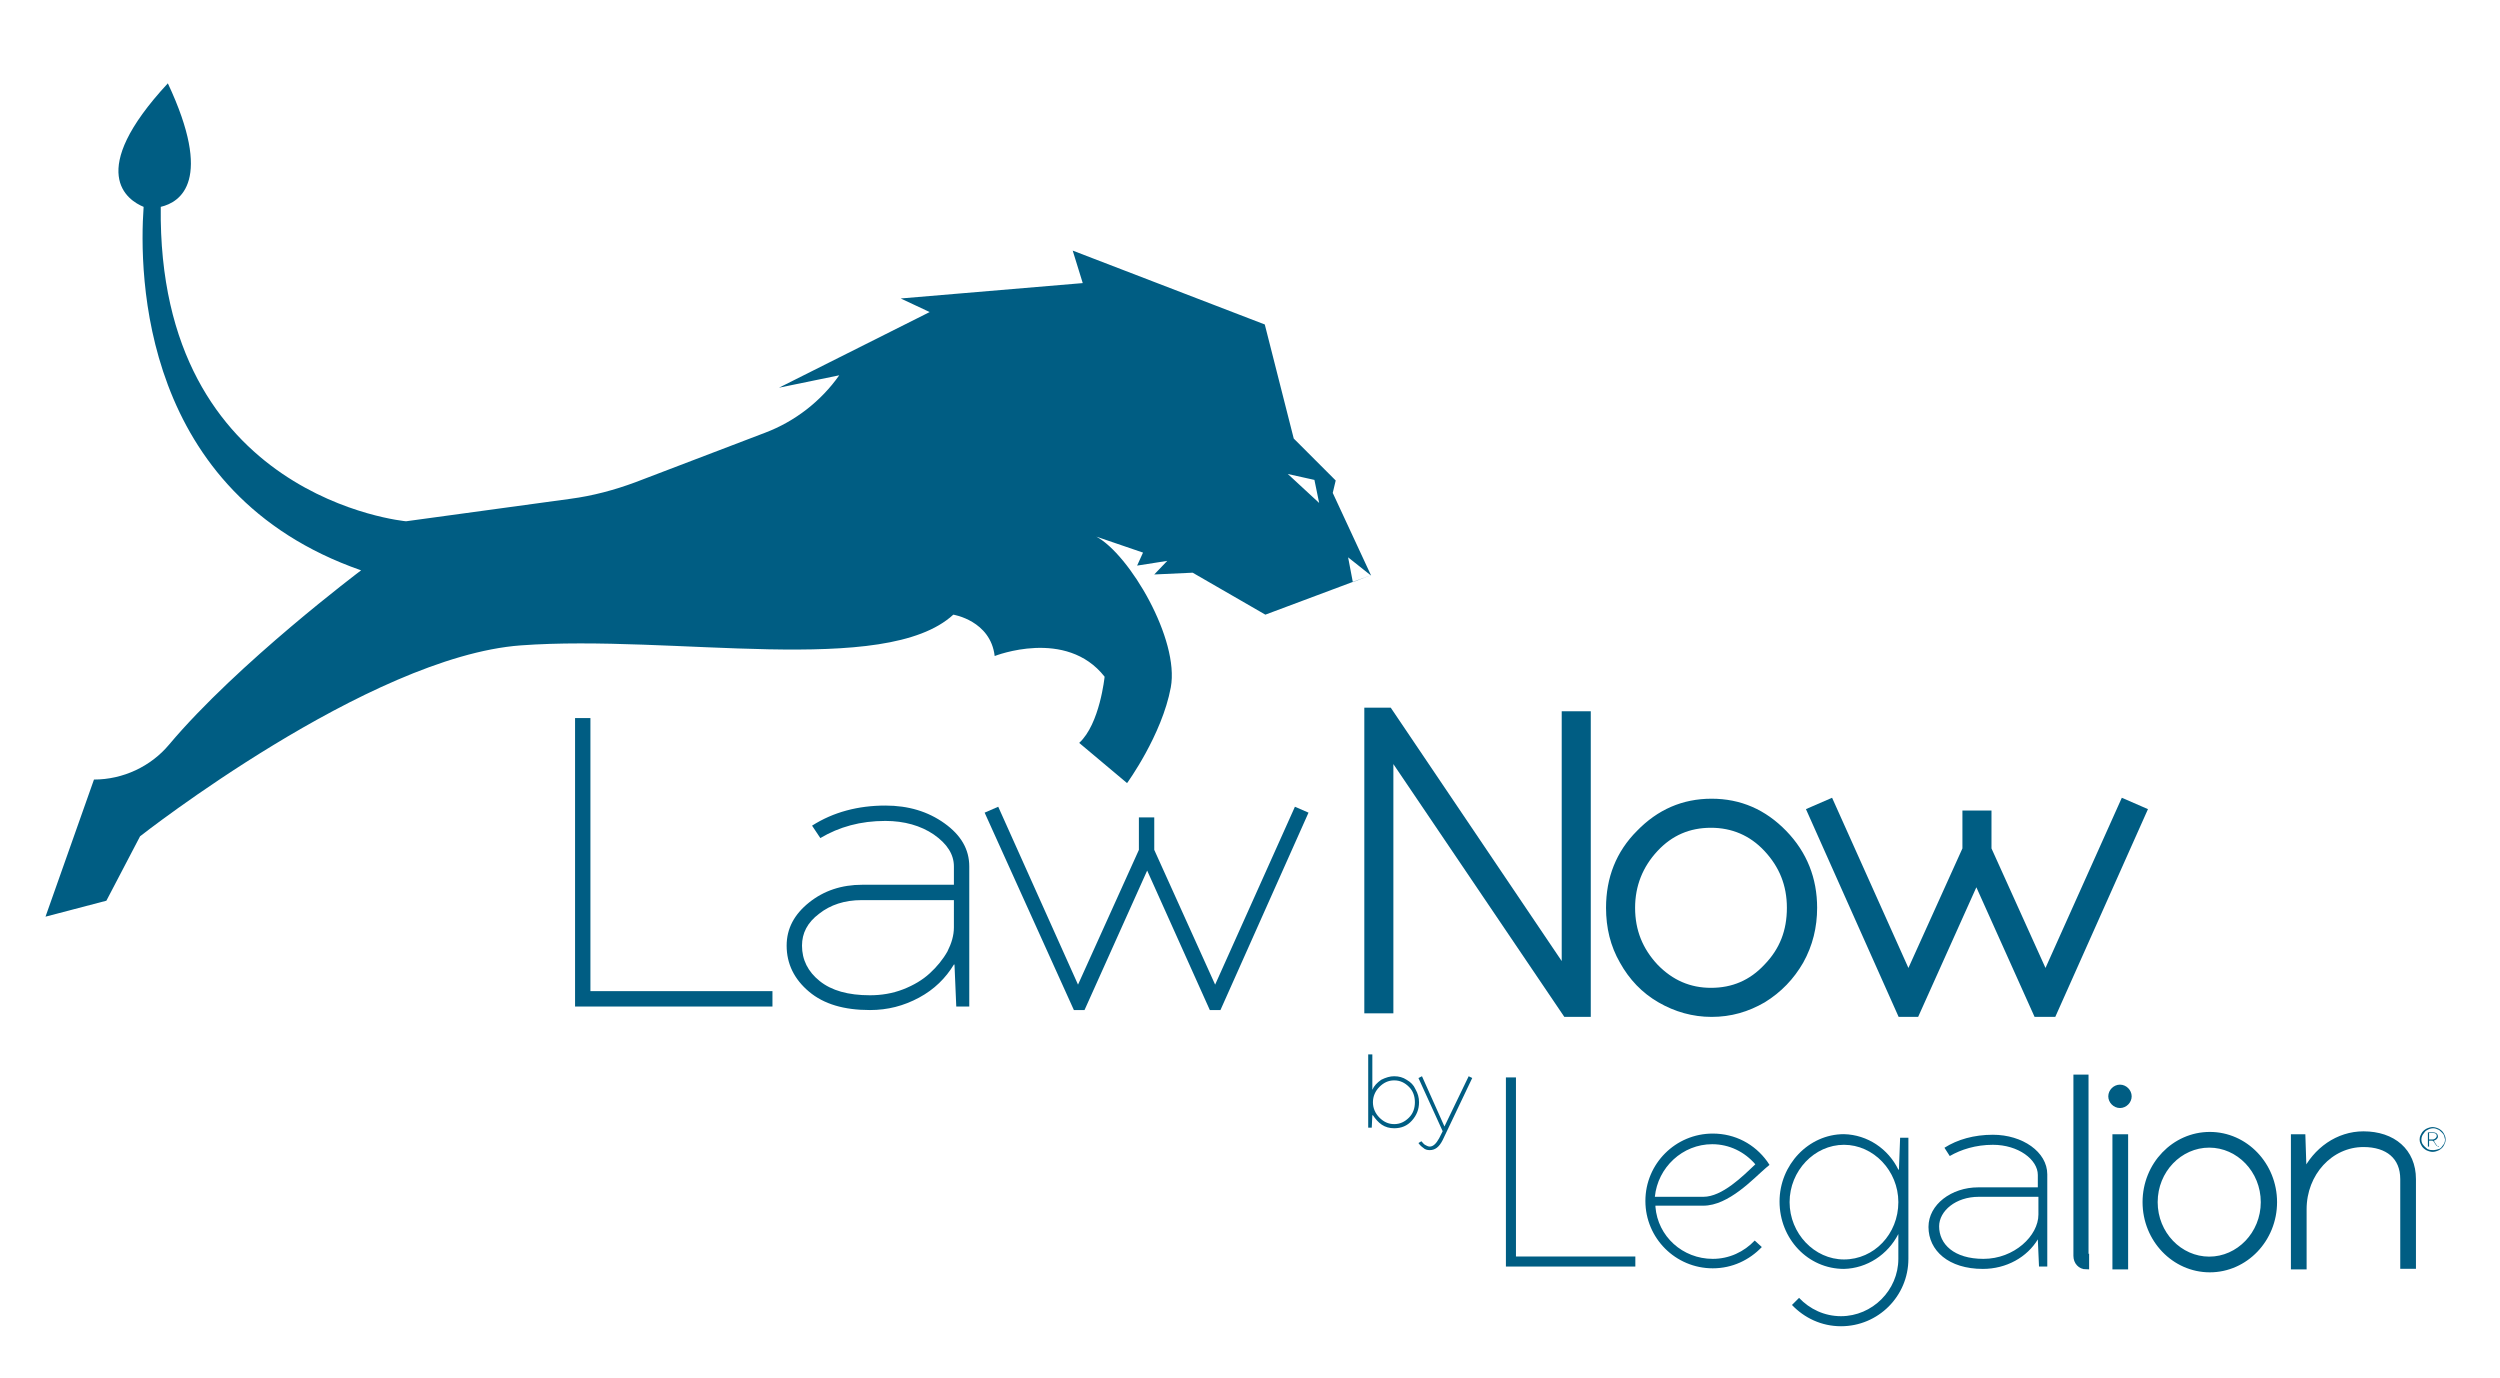
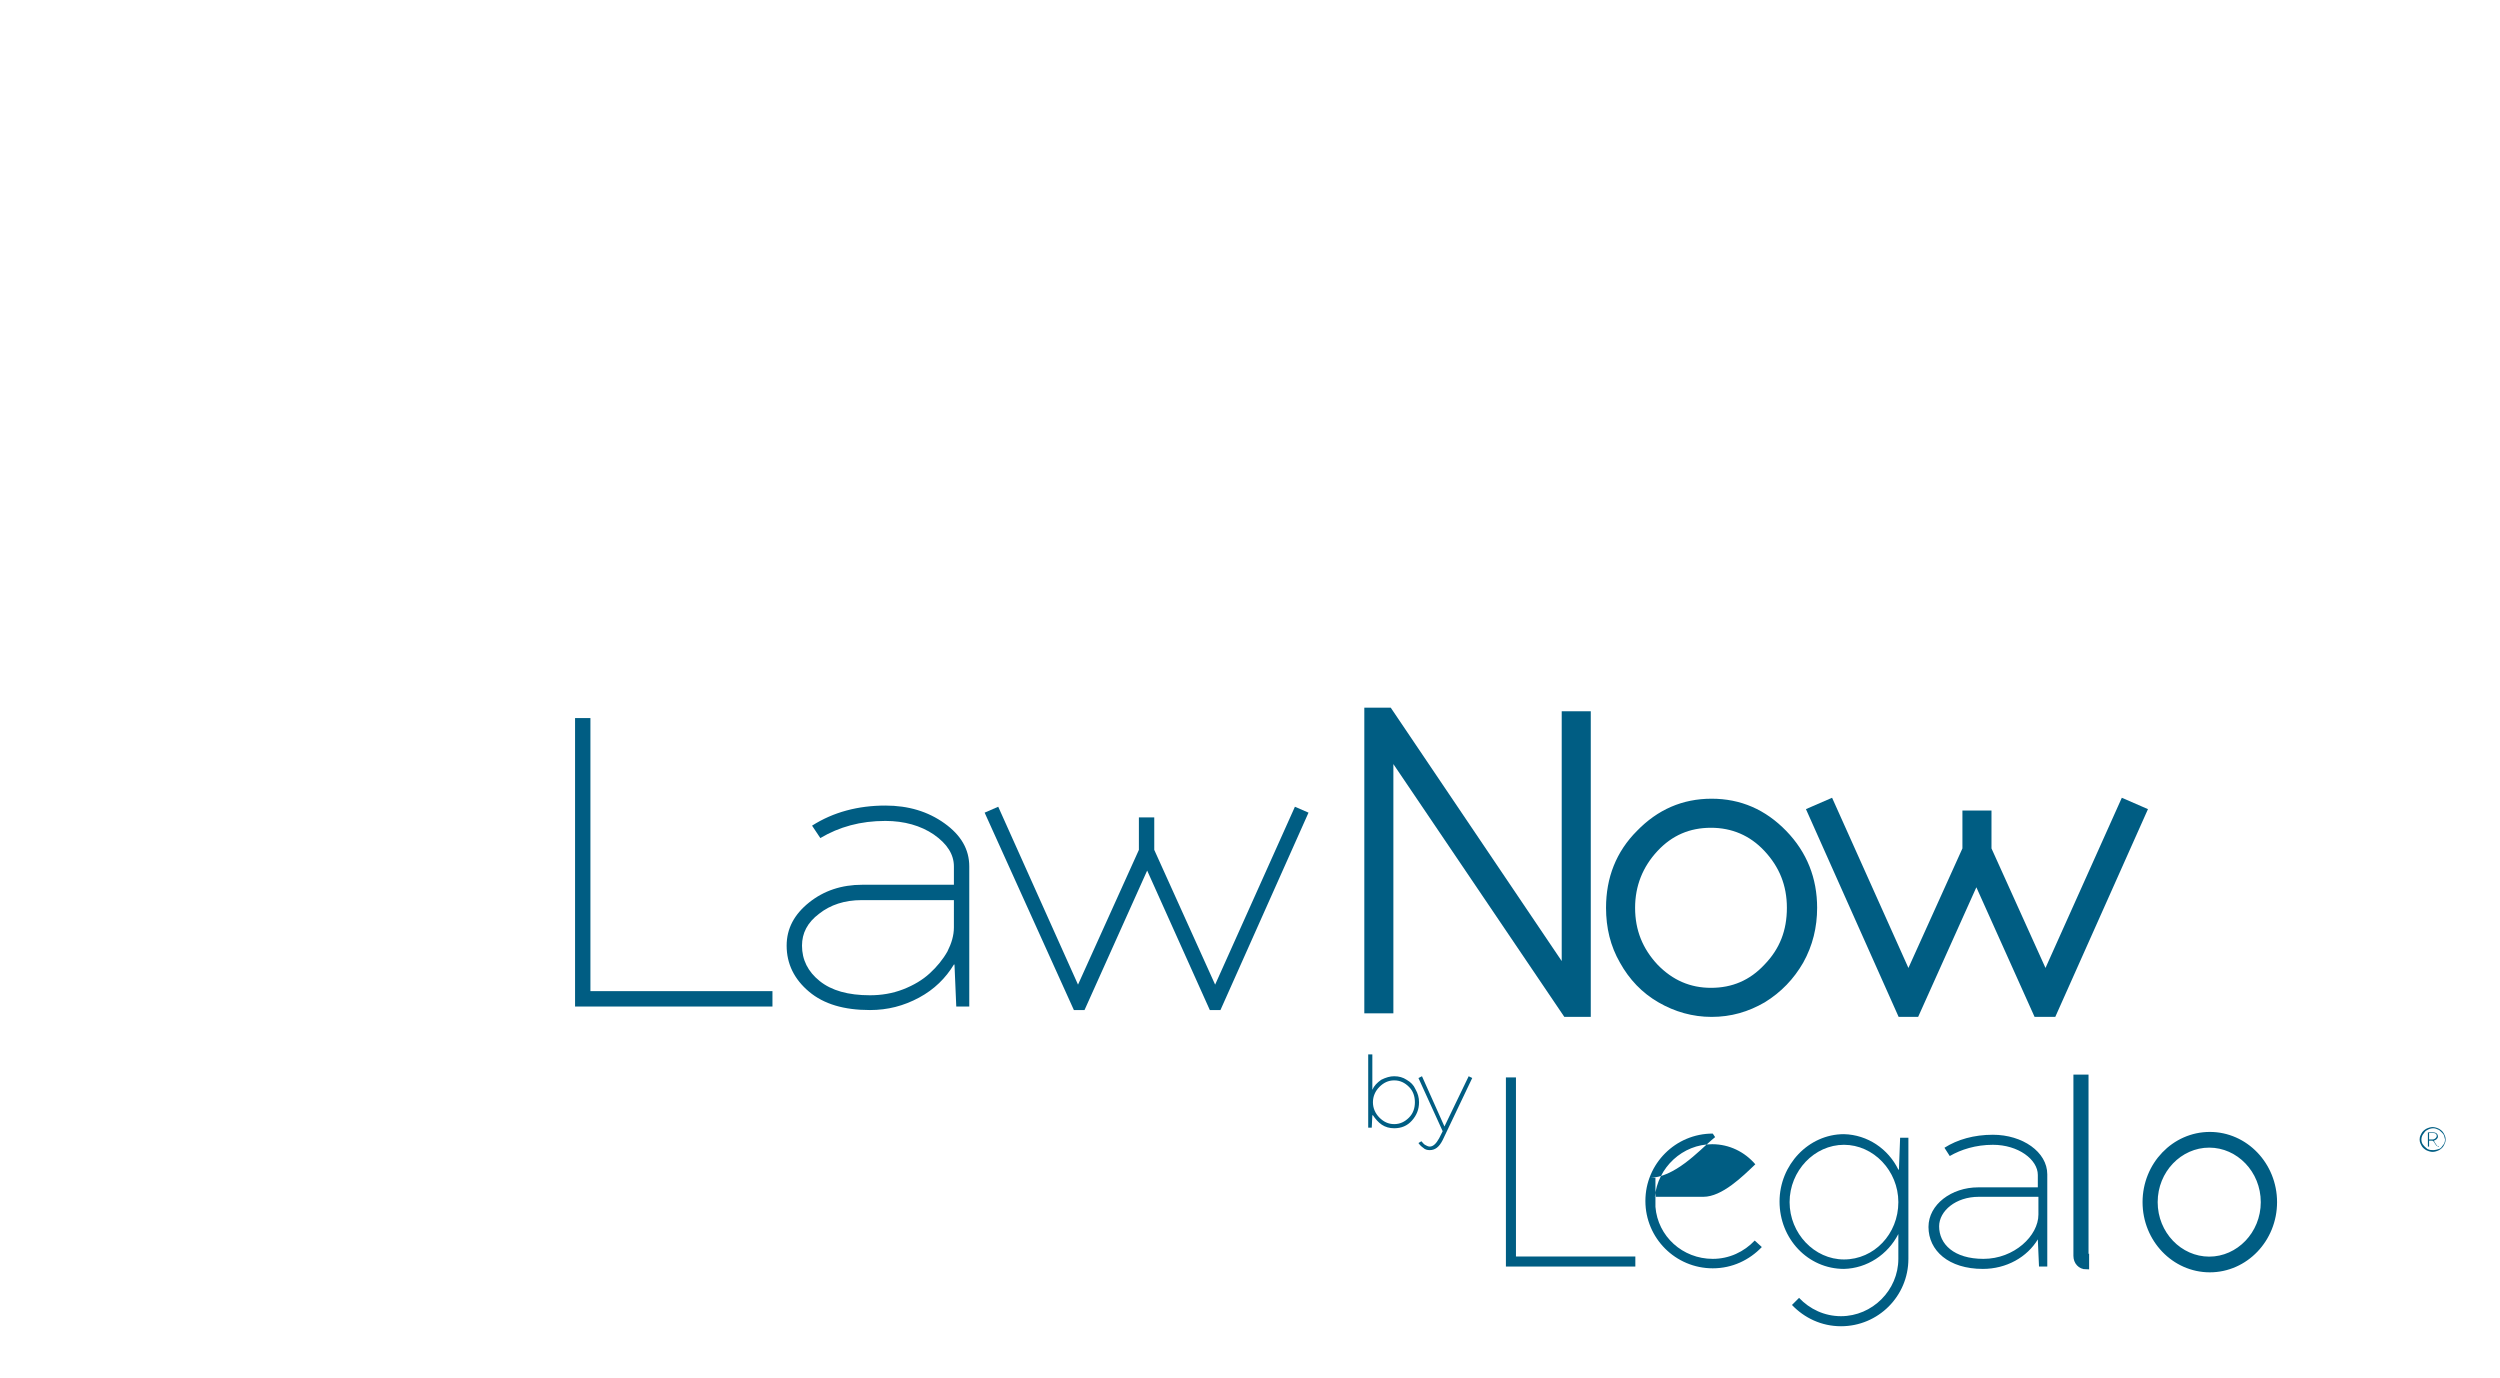
<svg xmlns="http://www.w3.org/2000/svg" version="1.1" id="Capa_1" x="0px" y="0px" viewBox="0 0 423 233.1" style="enable-background:new 0 0 423 233.1;" xml:space="preserve">
  <style type="text/css">
	.st0{fill:#005D83;}
	.st1{fill:#005D83;stroke:#005D83;stroke-width:2.317;stroke-miterlimit:10;}
	.st2{fill:#005D83;stroke:#005D83;stroke-width:0.957;stroke-miterlimit:10;}
</style>
  <g>
-     <path class="st0" d="M228.9,98.5l-0.8-4.2l3.9,3.1l-6.5-14l0.5-2.1l-7.1-7.1L214,54.9l-32.5-12.5l1.7,5.5l-30.8,2.6l4.9,2.3   l-25.5,12.8l10.2-2.1c-3.1,4.4-7.5,7.8-12.5,9.7l-22,8.4c-3.5,1.3-7.2,2.3-11,2.8l-27.8,3.8c0,0-42.1-3.8-41.5-53.2   c3.4-0.8,8.9-4.5,1.2-20.9c-14,15.1-6.8,19.8-4.1,20.9c-0.8,11.4-0.5,48.5,36.8,61.5c0,0-20.9,15.7-32.5,29.5   c-3.1,3.7-7.8,5.9-12.7,5.9l-8.2,23.2l10.3-2.7l5.7-10.9c0,0,38.7-30.4,64.4-32.3c25.7-1.9,61.7,5.4,73.2-5.2c0,0,6.3,1,7,7   c0,0,12.1-4.8,18.6,3.5c0,0-0.8,8-4.3,11.2l8.1,6.8c0,0,5.9-8.1,7.4-16.2c1.5-8.1-7-22.5-12.6-25.5l7.9,2.7l-1,2.2l5.1-0.8   l-2.2,2.3l6.5-0.3l12.3,7.1l17.9-6.7L228.9,98.5z M217.9,80.2l4.5,1l0.8,3.9L217.9,80.2z" />
    <g>
      <path class="st0" d="M97.3,121.5h2.6v46.2h30.8v2.6H97.3V121.5z" />
      <path class="st0" d="M147.2,170.9c-4.4,0-7.8-1-10.3-3.1c-2.5-2.1-3.8-4.7-3.8-7.8c0-2.9,1.3-5.3,3.8-7.3c2.5-2,5.5-3,9-3h15.5    v-3.1c0-2-1.1-3.8-3.4-5.4c-2.2-1.5-5-2.3-8.2-2.3c-4.2,0-7.8,1-11,2.9l-1.4-2.1c3.6-2.3,7.8-3.4,12.4-3.4c3.9,0,7.2,1,10,3    c2.8,2,4.2,4.4,4.2,7.3v23.7h-2.2l-0.3-7.1h-0.1c-1.4,2.3-3.3,4.2-5.9,5.6S150.2,170.9,147.2,170.9z M161.3,152.3h-15.5    c-2.9,0-5.3,0.8-7.2,2.3c-2,1.5-2.9,3.3-2.9,5.4c0,2.4,1,4.4,3,6c2,1.6,4.8,2.4,8.5,2.4c1.9,0,3.8-0.3,5.6-1s3.3-1.6,4.5-2.7    s2.2-2.3,3-3.7c0.7-1.4,1.1-2.7,1.1-4.1V152.3z" />
      <path class="st0" d="M166.6,137.5l2.3-1l13.5,30.1l10.3-22.8v-5.5h2.6v5.5l10.3,22.8l13.5-30.1l2.3,1l-14.9,33.4h-1.8l-10.6-23.6    l-10.6,23.6h-1.8L166.6,137.5z" />
    </g>
    <g>
      <path class="st0" d="M235.9,182.1c0.8,0,1.5,0.2,2.1,0.6c0.7,0.4,1.2,0.9,1.5,1.6c0.4,0.7,0.6,1.4,0.6,2.2c0,1.2-0.4,2.2-1.2,3.1    c-0.8,0.9-1.8,1.3-3,1.3c-0.8,0-1.5-0.2-2.1-0.6c-0.6-0.4-1.1-1-1.5-1.6h-0.1l-0.1,2.1h-0.6v-12.4h0.7v6h0    c0.3-0.7,0.8-1.2,1.5-1.7C234.5,182.3,235.2,182.1,235.9,182.1z M235.9,182.8c-1,0-1.8,0.4-2.5,1.1c-0.7,0.7-1.1,1.6-1.1,2.6    c0,1,0.4,1.9,1.1,2.6c0.7,0.7,1.5,1.1,2.5,1.1c1,0,1.8-0.4,2.5-1.1c0.7-0.7,1-1.6,1-2.6c0-1-0.3-1.9-1-2.6    S236.9,182.8,235.9,182.8z" />
      <path class="st0" d="M240,182.4l0.6-0.3l3.8,8.5l4.1-8.5l0.6,0.3l-5,10.5c-0.6,1.2-1.3,1.7-2.2,1.7c-0.4,0-0.8-0.1-1.1-0.4    c-0.3-0.2-0.6-0.5-0.8-0.8l0.5-0.3c0.2,0.2,0.4,0.5,0.6,0.6s0.5,0.3,0.8,0.3c0.6,0,1.1-0.5,1.6-1.4l0.6-1.2L240,182.4z" />
    </g>
    <g>
      <path class="st1" d="M232,120.9h2.7l30.7,45.5v-44.9h2.6v49.4h-2.7l-30.7-45.4v44.8H232V120.9z" />
      <path class="st1" d="M289.6,136.3c4.6,0,8.5,1.7,11.8,5.1c3.3,3.4,4.9,7.5,4.9,12.2c0,3.1-0.7,6-2.2,8.7c-1.5,2.6-3.5,4.7-6.1,6.3    c-2.6,1.5-5.3,2.3-8.4,2.3c-3,0-5.8-0.8-8.4-2.3c-2.6-1.5-4.6-3.6-6.1-6.3c-1.5-2.6-2.2-5.5-2.2-8.7c0-4.8,1.6-8.9,4.9-12.2    C281.1,138,285,136.3,289.6,136.3z M275.5,153.6c0,4.1,1.4,7.5,4.1,10.4c2.8,2.9,6.1,4.3,9.9,4.3c3.9,0,7.2-1.4,9.9-4.3    c2.8-2.9,4.1-6.3,4.1-10.4s-1.4-7.5-4.1-10.4s-6.1-4.3-9.9-4.3c-3.9,0-7.2,1.4-9.9,4.3S275.5,149.6,275.5,153.6z" />
      <path class="st1" d="M307.1,137.5l2.3-1l13.5,30.1l10.3-22.8v-5.5h2.6v5.5l10.3,22.8l13.5-30.1l2.3,1l-14.9,33.4H345l-10.6-23.6    l-10.6,23.6H322L307.1,137.5z" />
    </g>
    <path class="st0" d="M276.7,212.6v1.7h-21.9v-32h1.7v30.3H276.7z" />
-     <path class="st0" d="M280.1,204.2c0.4,5,4.6,8.8,9.7,8.8c2.8,0,5.3-1.2,7.1-3.1l1.2,1.1c-2.1,2.2-5,3.6-8.3,3.6   c-6.3,0-11.4-5.1-11.4-11.4c0-6.3,5.1-11.4,11.4-11.4c3.8,0,7.1,1.8,9.2,4.7l0.4,0.6l-0.6,0.5c-2.1,1.8-6.3,6.4-10.6,6.4H280.1z    M297,197c-1.8-2.1-4.4-3.4-7.3-3.4c-5,0-9.2,3.9-9.7,8.9h8.2C291.4,202.5,294.9,199,297,197z" />
+     <path class="st0" d="M280.1,204.2c0.4,5,4.6,8.8,9.7,8.8c2.8,0,5.3-1.2,7.1-3.1l1.2,1.1c-2.1,2.2-5,3.6-8.3,3.6   c-6.3,0-11.4-5.1-11.4-11.4c0-6.3,5.1-11.4,11.4-11.4l0.4,0.6l-0.6,0.5c-2.1,1.8-6.3,6.4-10.6,6.4H280.1z    M297,197c-1.8-2.1-4.4-3.4-7.3-3.4c-5,0-9.2,3.9-9.7,8.9h8.2C291.4,202.5,294.9,199,297,197z" />
    <path class="st0" d="M321.2,197.9h0.1l0.2-5.4h1.4V213c0,6.3-5.1,11.4-11.4,11.4c-3.3,0-6.2-1.4-8.3-3.6l1.2-1.2   c1.8,1.9,4.3,3.1,7.1,3.1c5.3,0,9.7-4.4,9.7-9.7v-4.2c-1.8,3.5-5.3,5.8-9.2,5.9c-6.1,0-10.9-5.1-10.9-11.4   c0-6.2,4.9-11.4,10.9-11.4C316,192,319.5,194.4,321.2,197.9z M302.8,203.4c0,5.3,4.2,9.7,9.2,9.7c5.1,0,9.2-4.3,9.2-9.7   c0-5.3-4.2-9.7-9.2-9.7C307,193.7,302.8,198.1,302.8,203.4z" />
    <path class="st0" d="M326.3,207.6c0-3.8,3.9-6.7,8.4-6.7h10.1v-2.1c0-2.6-3.3-5.1-7.6-5.1c-2.9,0-5.4,0.8-7.3,1.9l-0.9-1.4   c2.2-1.4,5-2.2,8.2-2.2c5,0,9.2,2.9,9.2,6.7v15.6h-1.4l-0.2-4.6h0c-1.8,3-5.3,5-9.3,5C329.7,214.7,326.3,211.6,326.3,207.6z    M344.9,205.5v-3h-10.1c-3.9,0-6.7,2.4-6.7,5c0,3,2.5,5.5,7.5,5.5C340.8,213,344.9,209.1,344.9,205.5z" />
    <path class="st2" d="M352.9,182.3v30.2c0,0,0,0.1,0.1,0.1v1.7c-1,0-1.7-0.8-1.7-1.8v-30.2H352.9z" />
-     <path class="st2" d="M358.7,184c0.8,0,1.5,0.7,1.5,1.5s-0.7,1.5-1.5,1.5c-0.8,0-1.5-0.7-1.5-1.5S357.9,184,358.7,184z M359.6,192.4   v21.9h-1.7v-21.9H359.6z" />
    <path class="st2" d="M384.8,203.4c0,6.3-4.9,11.4-10.9,11.4s-10.9-5.1-10.9-11.4c0-6.3,4.9-11.4,10.9-11.4S384.8,197.1,384.8,203.4   z M364.6,203.4c0,5.4,4.2,9.7,9.2,9.7c5,0,9.2-4.3,9.2-9.7s-4.2-9.7-9.2-9.7C368.8,193.7,364.6,198,364.6,203.4z" />
-     <path class="st2" d="M389.6,192.4l0.2,6.2h0.1c1.9-4,5.7-6.7,10-6.7c5,0,8.4,2.9,8.4,7.6v14.7h-1.7v-14.7c0-3.8-2.6-5.9-6.7-5.9   c-5.6,0-10.1,4.9-10.1,11v9.7h-1.7v-21.9H389.6z" />
    <g>
      <g>
        <path class="st0" d="M412.7,194.6c-0.4,0.2-0.8,0.3-1.1,0.3c-0.3,0-0.7-0.1-1.1-0.3c-0.3-0.2-0.6-0.4-0.8-0.8     c-0.1-0.2-0.3-0.5-0.3-1c0-0.5,0.2-0.8,0.3-1c0.2-0.4,0.5-0.6,0.8-0.8c0.4-0.2,0.8-0.3,1.1-0.3s0.7,0.1,1.1,0.3     c0.3,0.2,0.6,0.4,0.8,0.8c0.1,0.2,0.3,0.5,0.3,1c0,0.5-0.2,0.8-0.3,1C413.3,194.2,413,194.4,412.7,194.6z M413.4,191.9     c-0.2-0.3-0.5-0.5-0.7-0.7c-0.4-0.2-0.7-0.3-1-0.3c-0.3,0-0.7,0.1-1,0.3c-0.3,0.1-0.5,0.4-0.7,0.7c-0.1,0.1-0.3,0.5-0.3,0.9     c0,0.5,0.2,0.8,0.3,0.9c0.2,0.3,0.5,0.5,0.7,0.7c0.4,0.2,0.7,0.2,1,0.2c0.3,0,0.7-0.1,1-0.2c0.3-0.1,0.5-0.4,0.7-0.7     c0.1-0.1,0.3-0.4,0.3-0.9C413.6,192.3,413.5,192,413.4,191.9z M412.4,193.9c0,0-0.1,0-0.1,0c0,0-0.1-0.1-0.1-0.1l-0.4-0.6     c-0.1-0.2-0.2-0.2-0.5-0.2H411v1h-0.2v-2.4h0.9c0.6,0,0.8,0.4,0.8,0.7c0,0.3-0.3,0.6-0.7,0.7c0,0,0.1,0.1,0.1,0.2l0.4,0.6     c0,0,0.1,0.1,0.1,0.1c0,0,0,0,0,0c0,0,0,0,0.1,0h0.1v0.2L412.4,193.9C412.5,193.9,412.4,193.9,412.4,193.9z M412.3,192.2     c0-0.3-0.2-0.5-0.6-0.5H411v1.1h0.7C412.1,192.7,412.3,192.4,412.3,192.2z" />
      </g>
    </g>
  </g>
</svg>